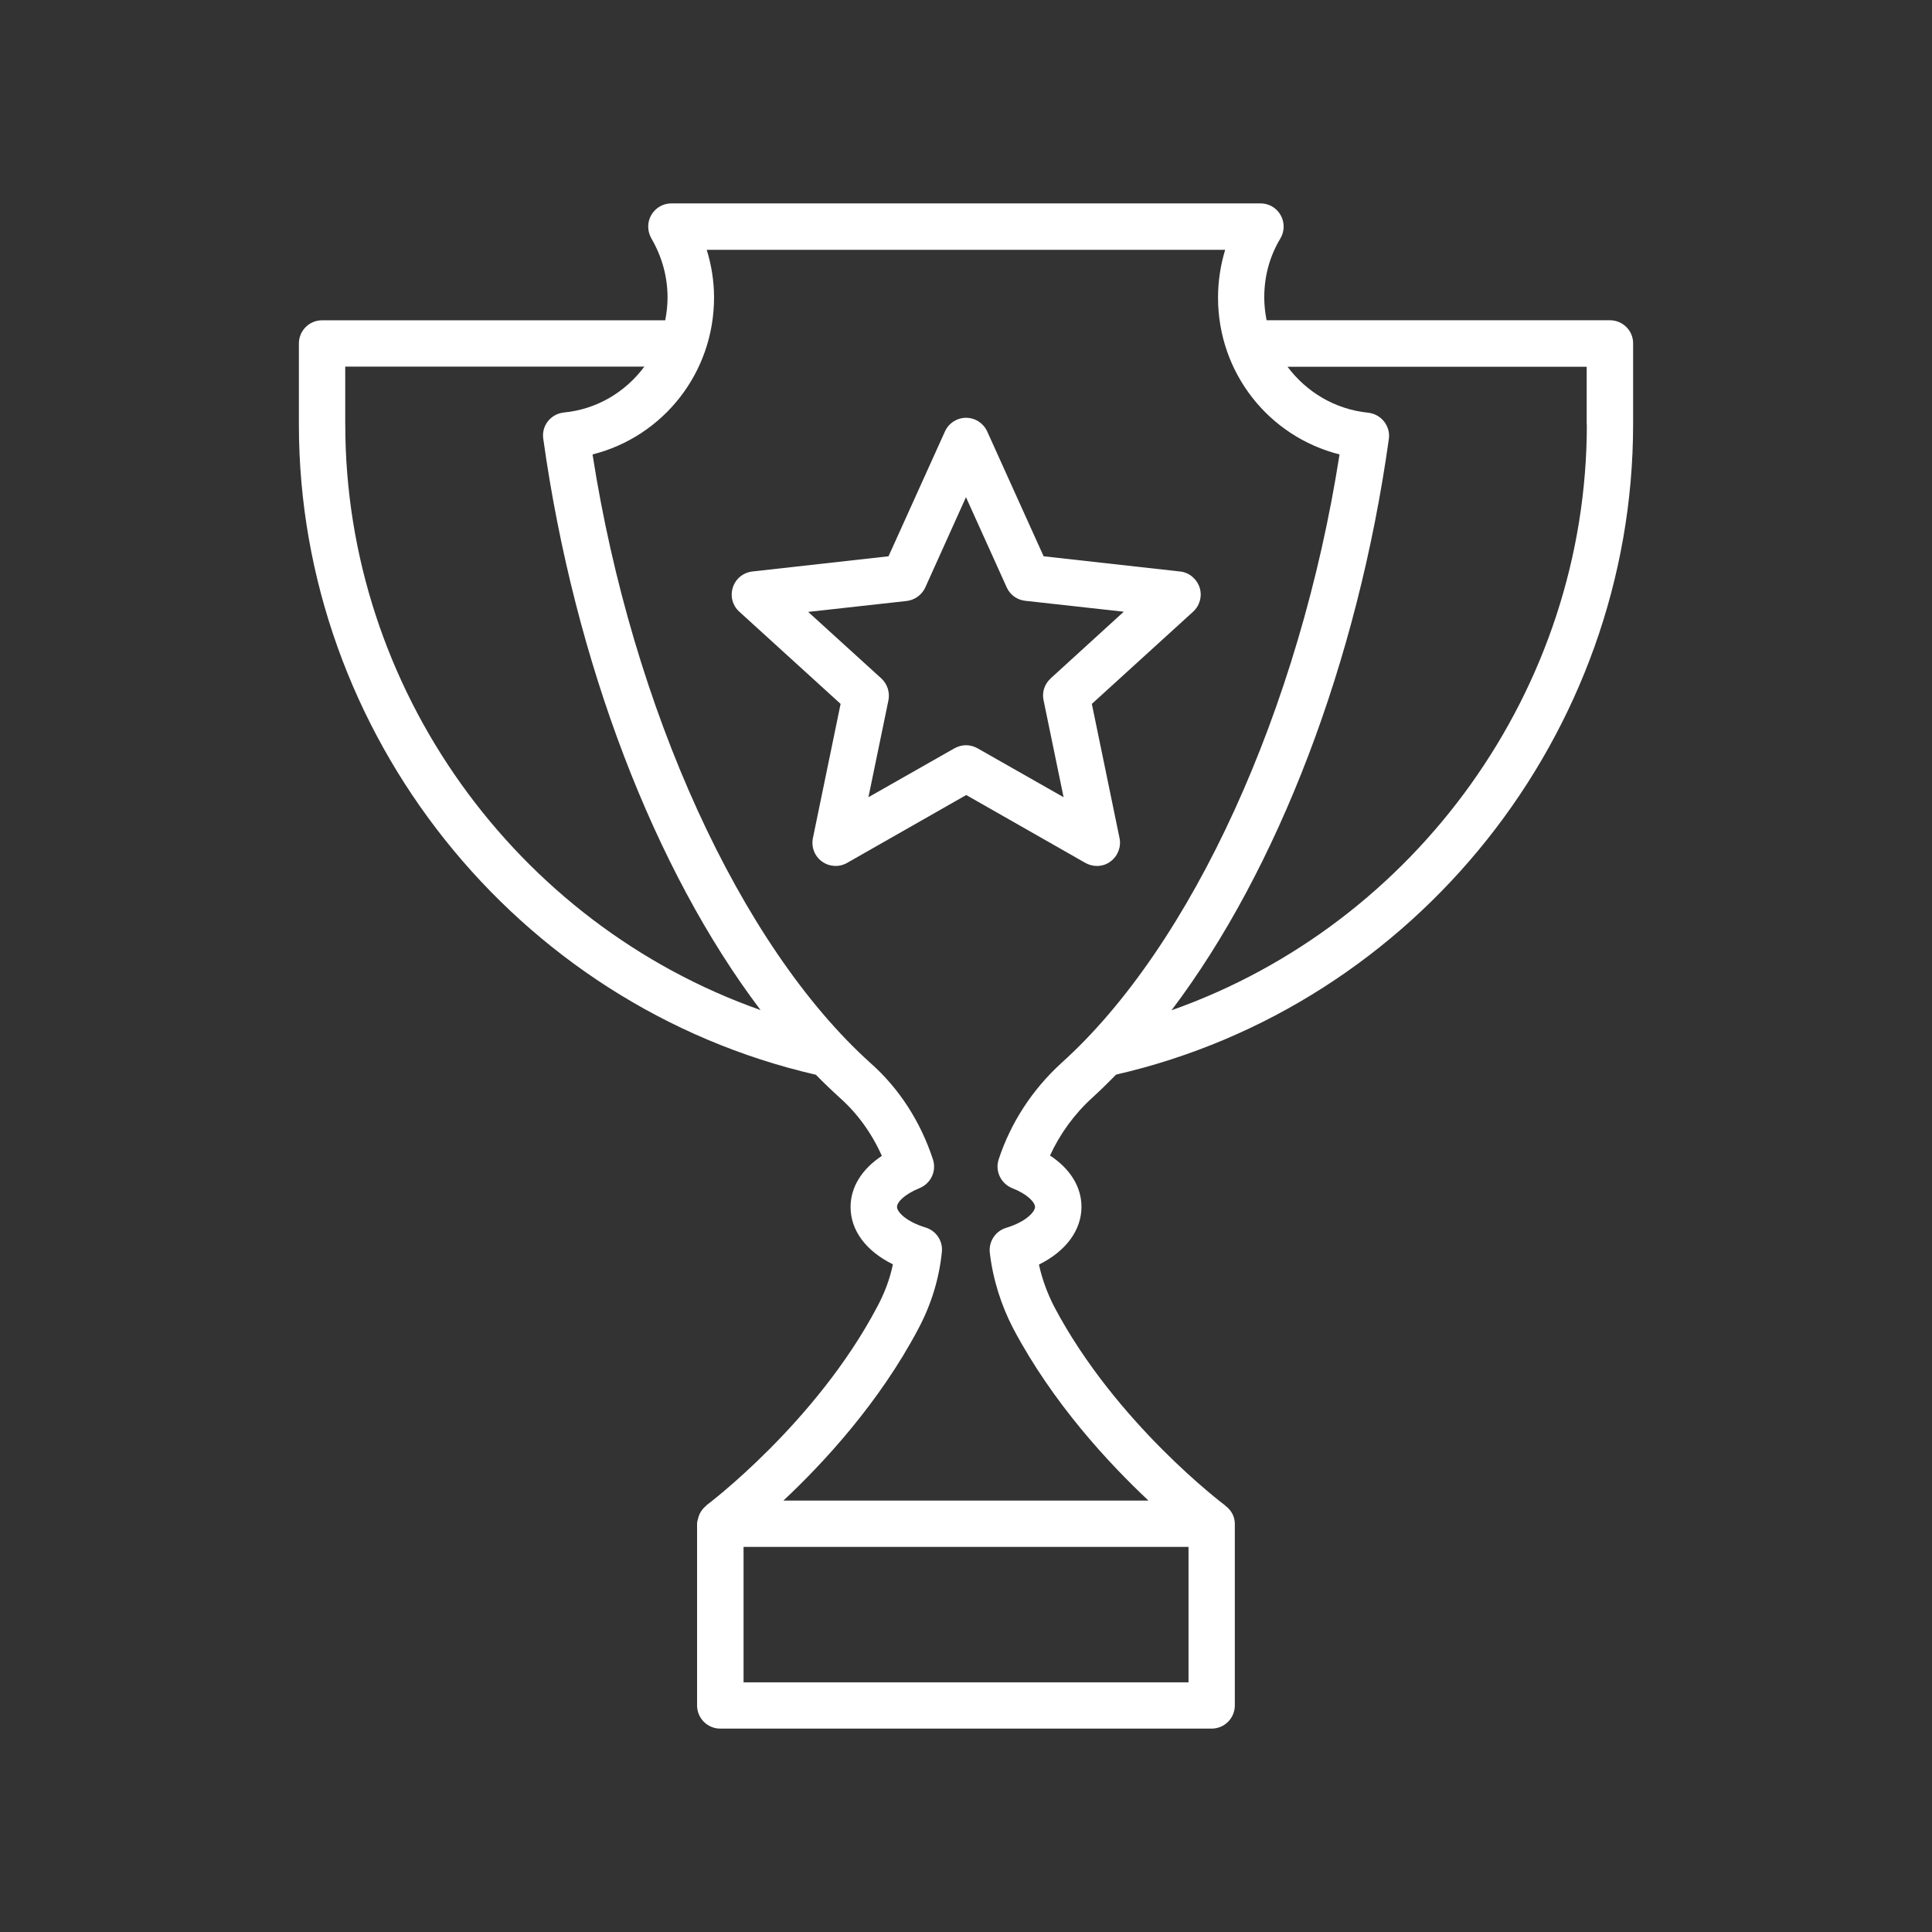
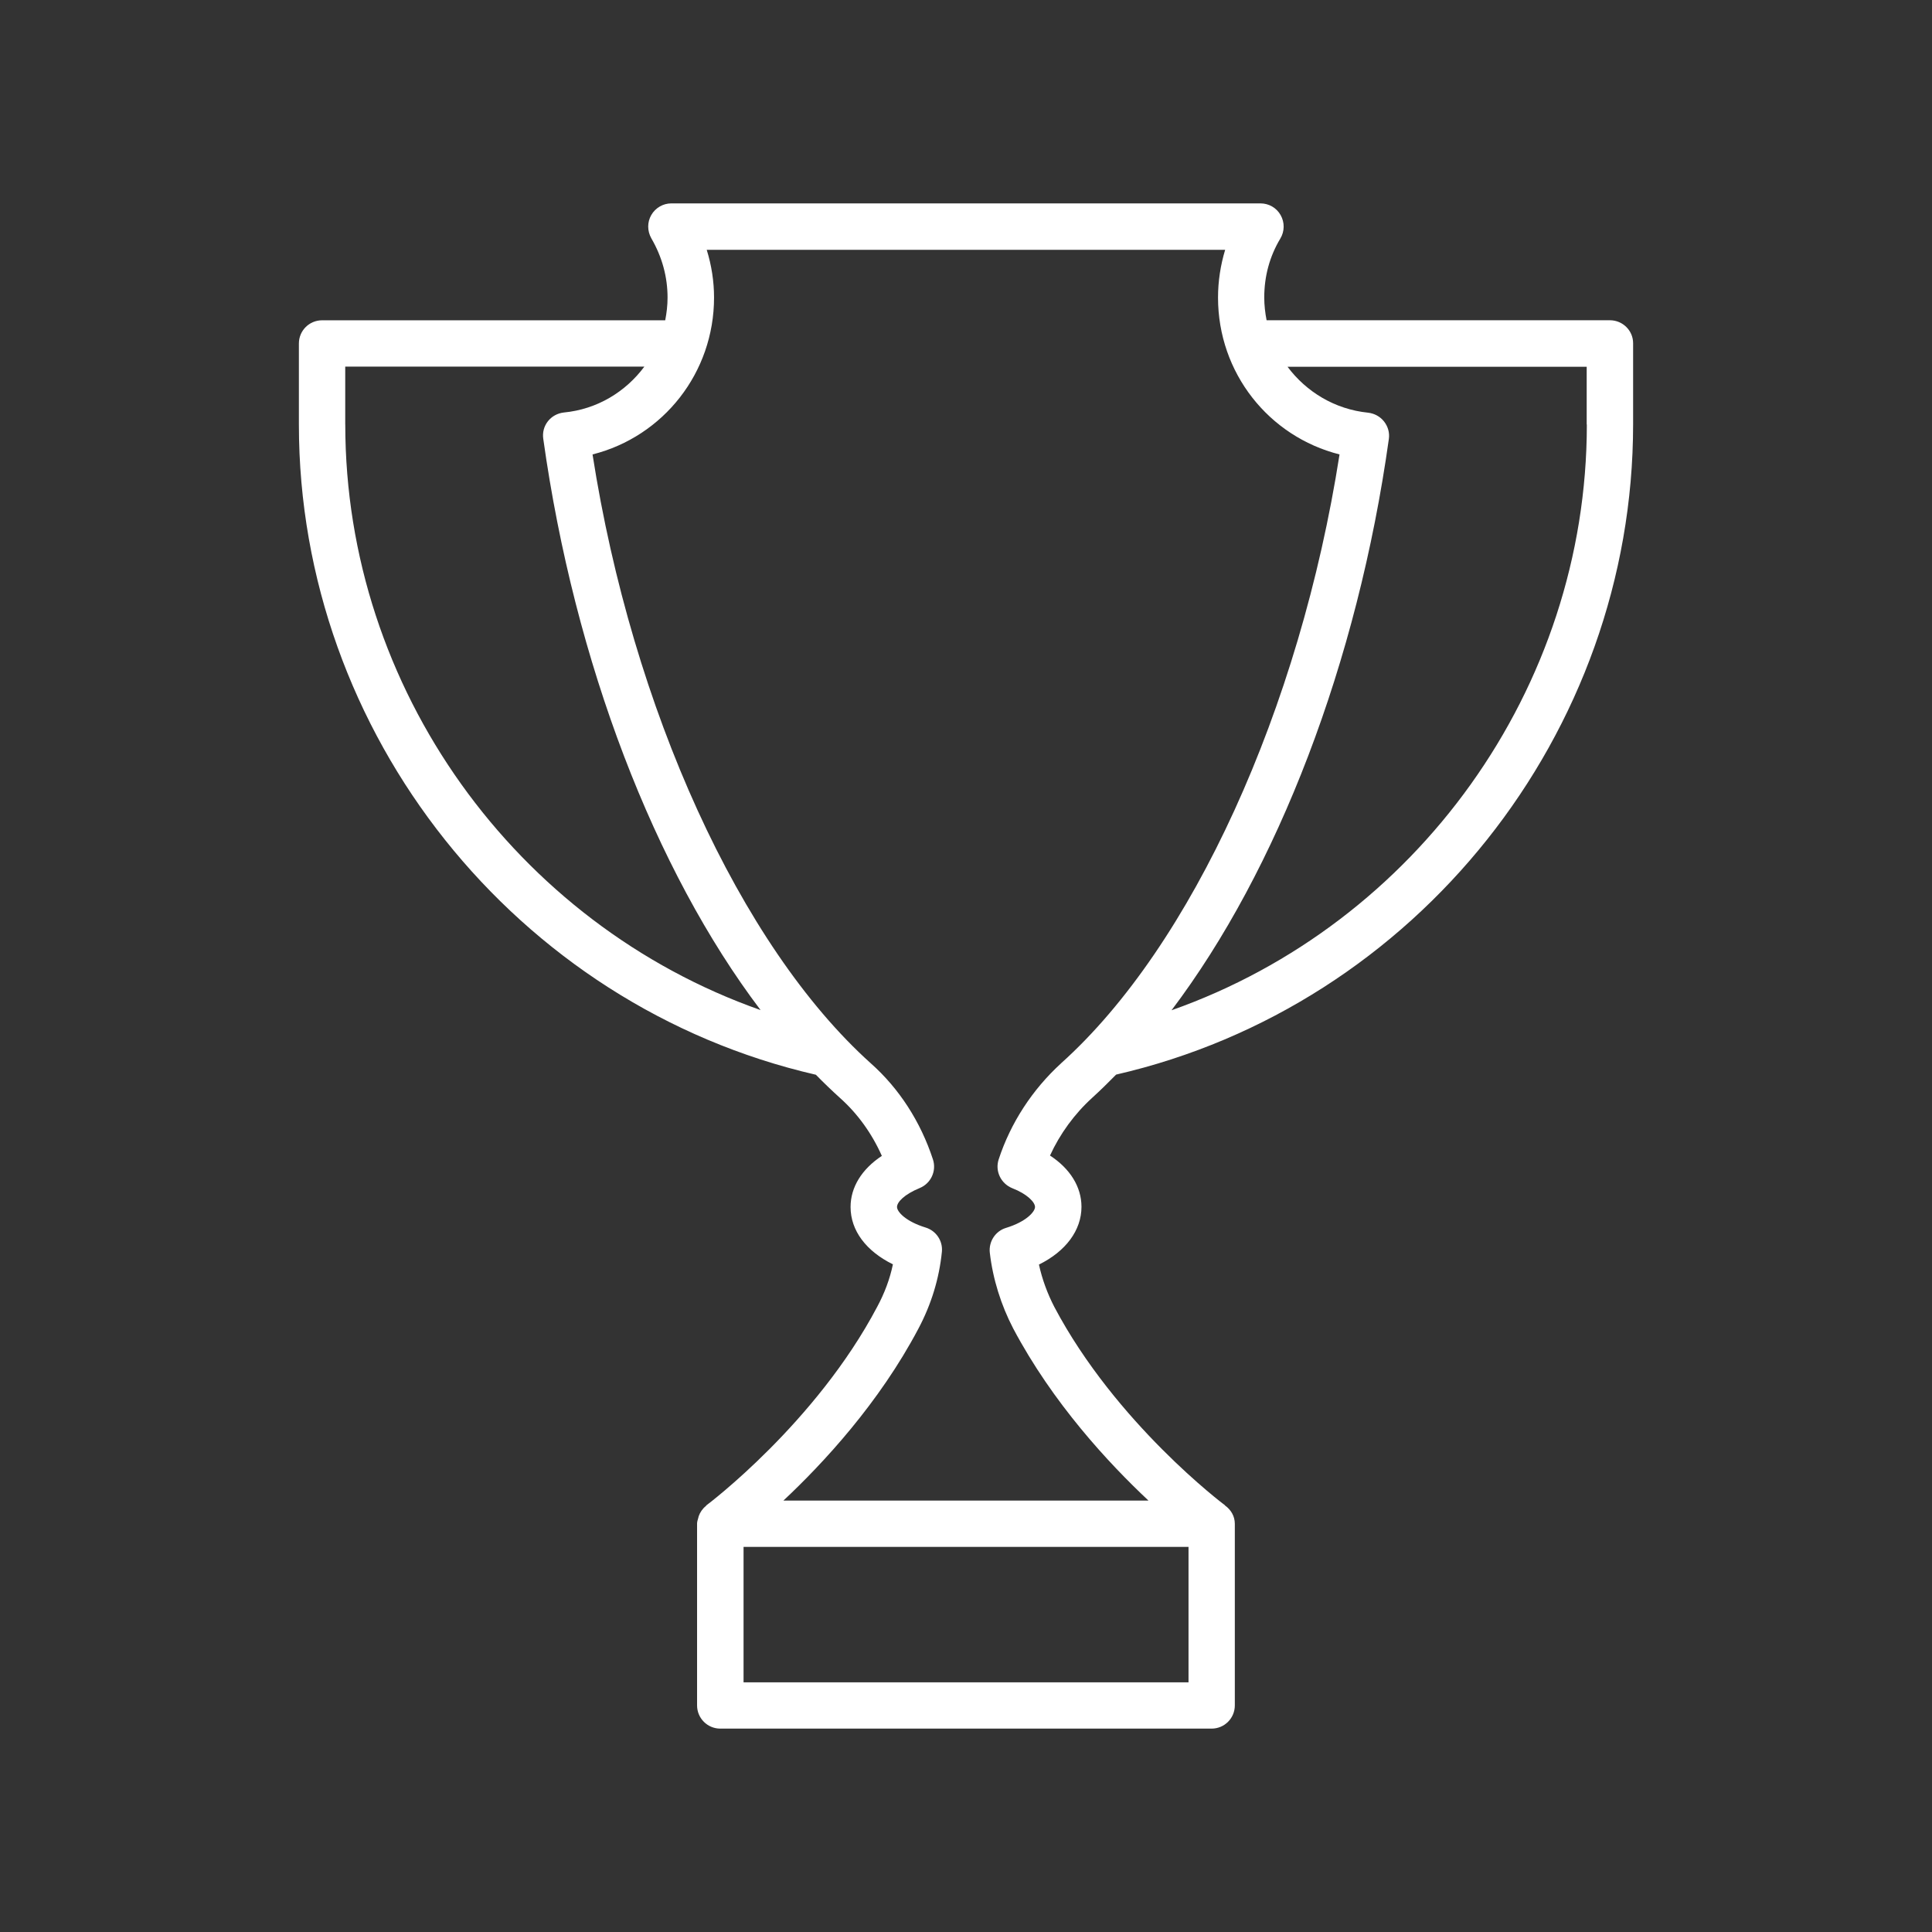
<svg xmlns="http://www.w3.org/2000/svg" id="Layer_1" data-name="Layer 1" viewBox="0 0 512 512">
  <rect x="0" y="0" width="512" height="512" fill="#333333" stroke="none" />
  <defs>
    <style>
      .cls-1 {
        fill: #fff;
      }
    </style>
  </defs>
  <path class="cls-1" d="m426.64,84.87h-90.98c-.38-1.94-.62-3.98-.62-6.02,0-5.64,1.42-10.89,4.26-15.63,1.14-1.89,1.18-4.26.09-6.2-1.09-1.94-3.12-3.12-5.35-3.12h-156.14c-2.18,0-4.21,1.19-5.3,3.08-1.09,1.89-1.09,4.21,0,6.16,2.89,4.97,4.31,10.28,4.31,15.72,0,2.08-.24,4.07-.62,6.02h-90.92c-3.41,0-6.16,2.74-6.16,6.15v21.5c0,81.93,57.54,154.01,137.01,172.29,2.08,2.13,4.21,4.17,6.35,6.11,4.69,4.17,8.48,9.43,11.13,15.39-5.3,3.5-8.29,8.29-8.29,13.54,0,6.25,4.12,11.7,11.22,15.2-.8,3.88-2.23,7.67-4.17,11.27-16.2,30.73-44.94,52.38-45.23,52.57-.09.05-.09.14-.14.19-.9.71-1.56,1.66-1.94,2.75-.05.14-.05.24-.09.38-.14.52-.33,1-.33,1.56v48.16c0,3.41,2.75,6.16,6.16,6.16h130.19c3.41,0,6.16-2.75,6.16-6.16v-48.11c0-2.04-1.05-3.74-2.56-4.83-.05,0-.05-.05-.05-.09-.29-.19-28.94-21.74-45.23-52.57-1.8-3.5-3.22-7.29-4.07-11.22,7.11-3.5,11.27-9.09,11.27-15.3,0-5.3-3.03-10.13-8.34-13.59,2.65-5.78,6.49-11.04,11.22-15.34,2.13-1.94,4.21-3.98,6.3-6.11,79.52-18.28,137.01-90.41,137.01-172.34v-21.5c0-3.32-2.74-6.07-6.15-6.07h0Zm-335.15,27.62v-15.34h79.28c-4.97,6.68-12.5,11.32-21.36,12.17-1.66.19-3.17,1-4.21,2.32-1.04,1.32-1.47,2.98-1.23,4.64,8.29,59.29,29.55,114.37,57.59,151.4-64.79-22.83-110.06-85.1-110.06-155.19h0Zm223.48,297.45v35.9h-117.92v-35.9h117.92Zm-33.77-128.15c-7.62,6.96-13.36,15.77-16.53,25.43-1.04,3.12.57,6.44,3.6,7.67,3.93,1.52,6.02,3.7,6.02,4.97s-2.37,3.93-7.67,5.54c-2.84.85-4.64,3.65-4.31,6.58.8,6.96,2.98,13.88,6.2,20.08,10.46,19.75,25.29,35.71,35.85,45.61h-96.75c10.56-9.89,25.38-25.86,35.8-45.6,3.41-6.44,5.49-13.26,6.2-20.32.29-2.89-1.52-5.59-4.31-6.44-5.26-1.61-7.58-4.17-7.58-5.45s1.89-3.32,6.02-5.02c2.98-1.23,4.5-4.55,3.5-7.58-3.27-9.99-8.95-18.8-16.48-25.48-34.62-31.11-63.22-93.96-73.73-161.35,18.75-4.73,32.2-21.65,32.2-41.58,0-4.26-.66-8.52-1.94-12.65h137.39c-1.23,4.08-1.89,8.34-1.89,12.65,0,19.98,13.45,36.84,32.2,41.58-10.52,67.39-39.12,130.23-73.79,161.35h0Zm139.33-169.3c0,70.09-45.27,132.37-110.06,155.24,28.04-37.08,49.3-92.11,57.59-151.4.24-1.66-.24-3.32-1.28-4.64-1.04-1.32-2.56-2.13-4.21-2.32-8.86-.9-16.39-5.54-21.36-12.17h79.28v15.3h.05Z" />
-   <path class="cls-1" d="m312.7,151.45l-36.13-4.03-14.96-33.1c-1-2.18-3.17-3.6-5.59-3.6s-4.59,1.42-5.59,3.6l-14.96,33.1-36.09,4.03c-2.41.29-4.41,1.89-5.16,4.21-.76,2.32-.09,4.83,1.7,6.44l26.85,24.44-7.34,35.57c-.47,2.37.43,4.78,2.41,6.2,1.94,1.42,4.55,1.56,6.63.38l31.59-18,31.59,18c.95.52,1.99.8,3.03.8,1.28,0,2.56-.38,3.6-1.18,1.94-1.42,2.89-3.84,2.41-6.2l-7.34-35.57,26.85-24.44c1.75-1.61,2.46-4.12,1.7-6.44-.79-2.32-2.83-3.98-5.2-4.21h0Zm-34.29,28.37c-1.61,1.47-2.32,3.65-1.85,5.78l5.3,25.67-22.83-12.98c-.95-.52-1.99-.8-3.03-.8s-2.08.29-3.03.8l-22.83,12.98,5.3-25.67c.43-2.13-.29-4.31-1.85-5.78l-19.42-17.66,26.09-2.89c2.13-.24,4.03-1.61,4.93-3.55l10.8-23.96,10.8,23.91c.9,1.99,2.75,3.32,4.93,3.55l26.09,2.89-19.42,17.71Z" />
</svg>